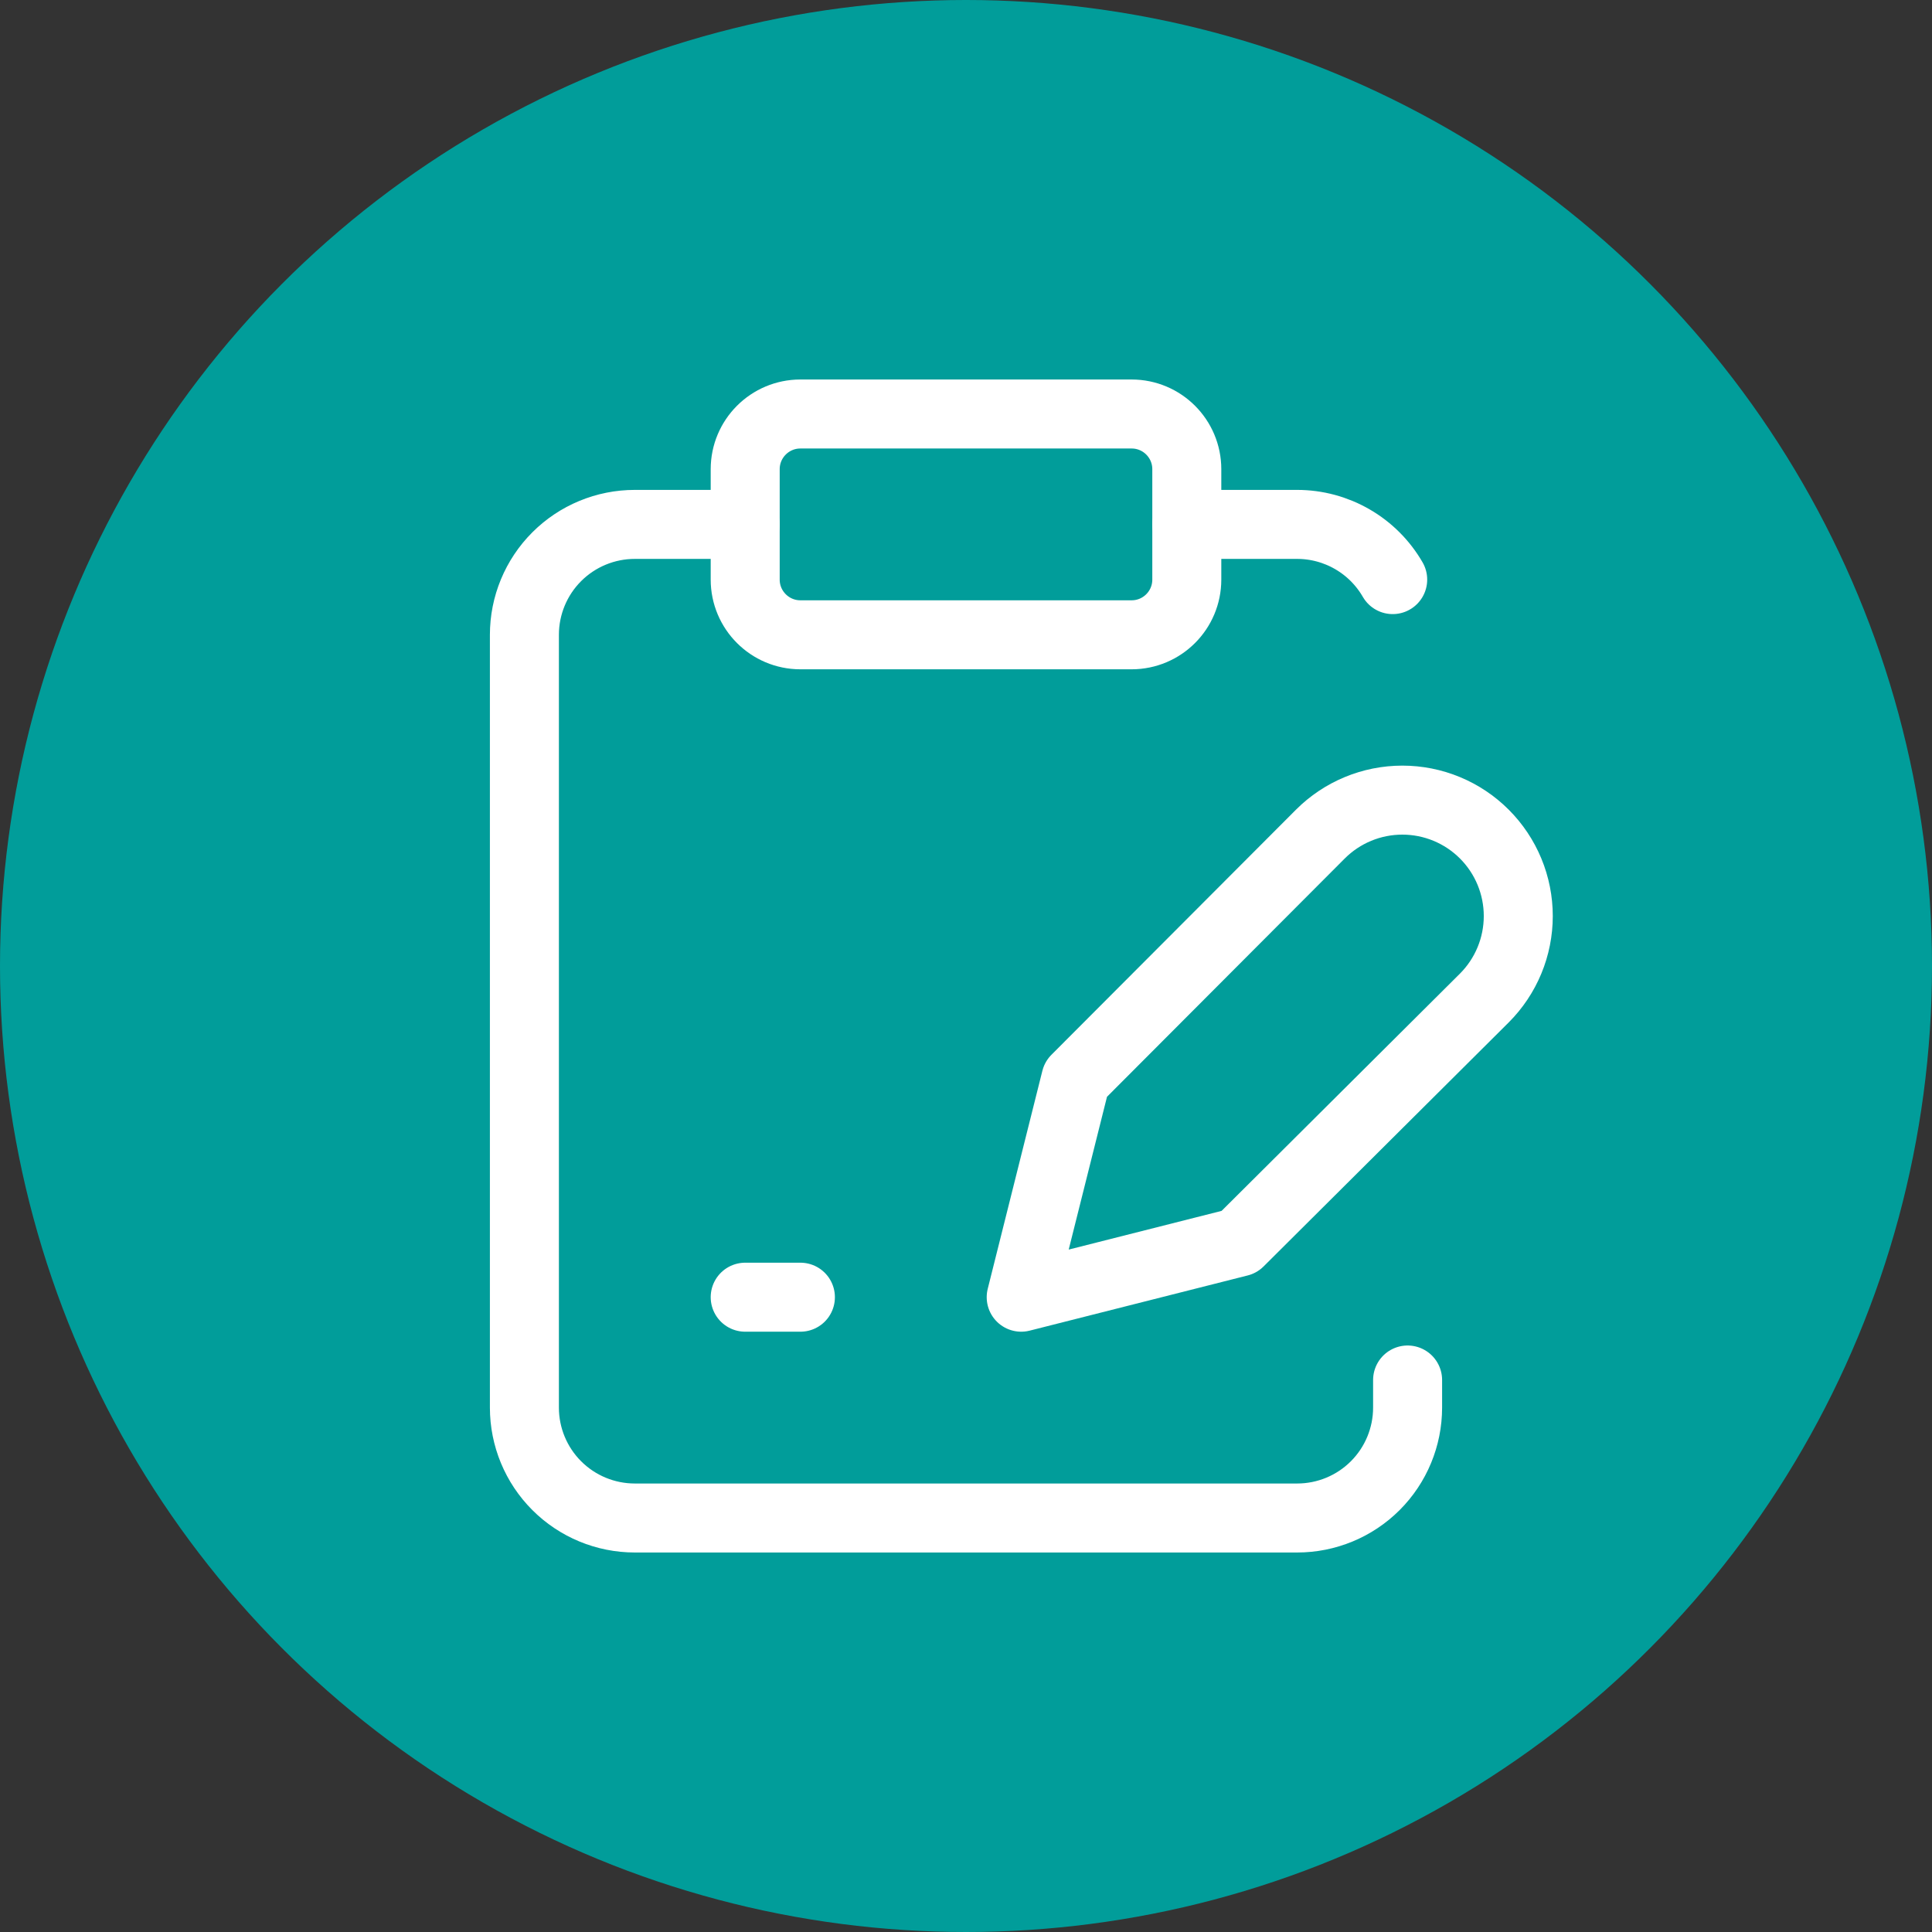
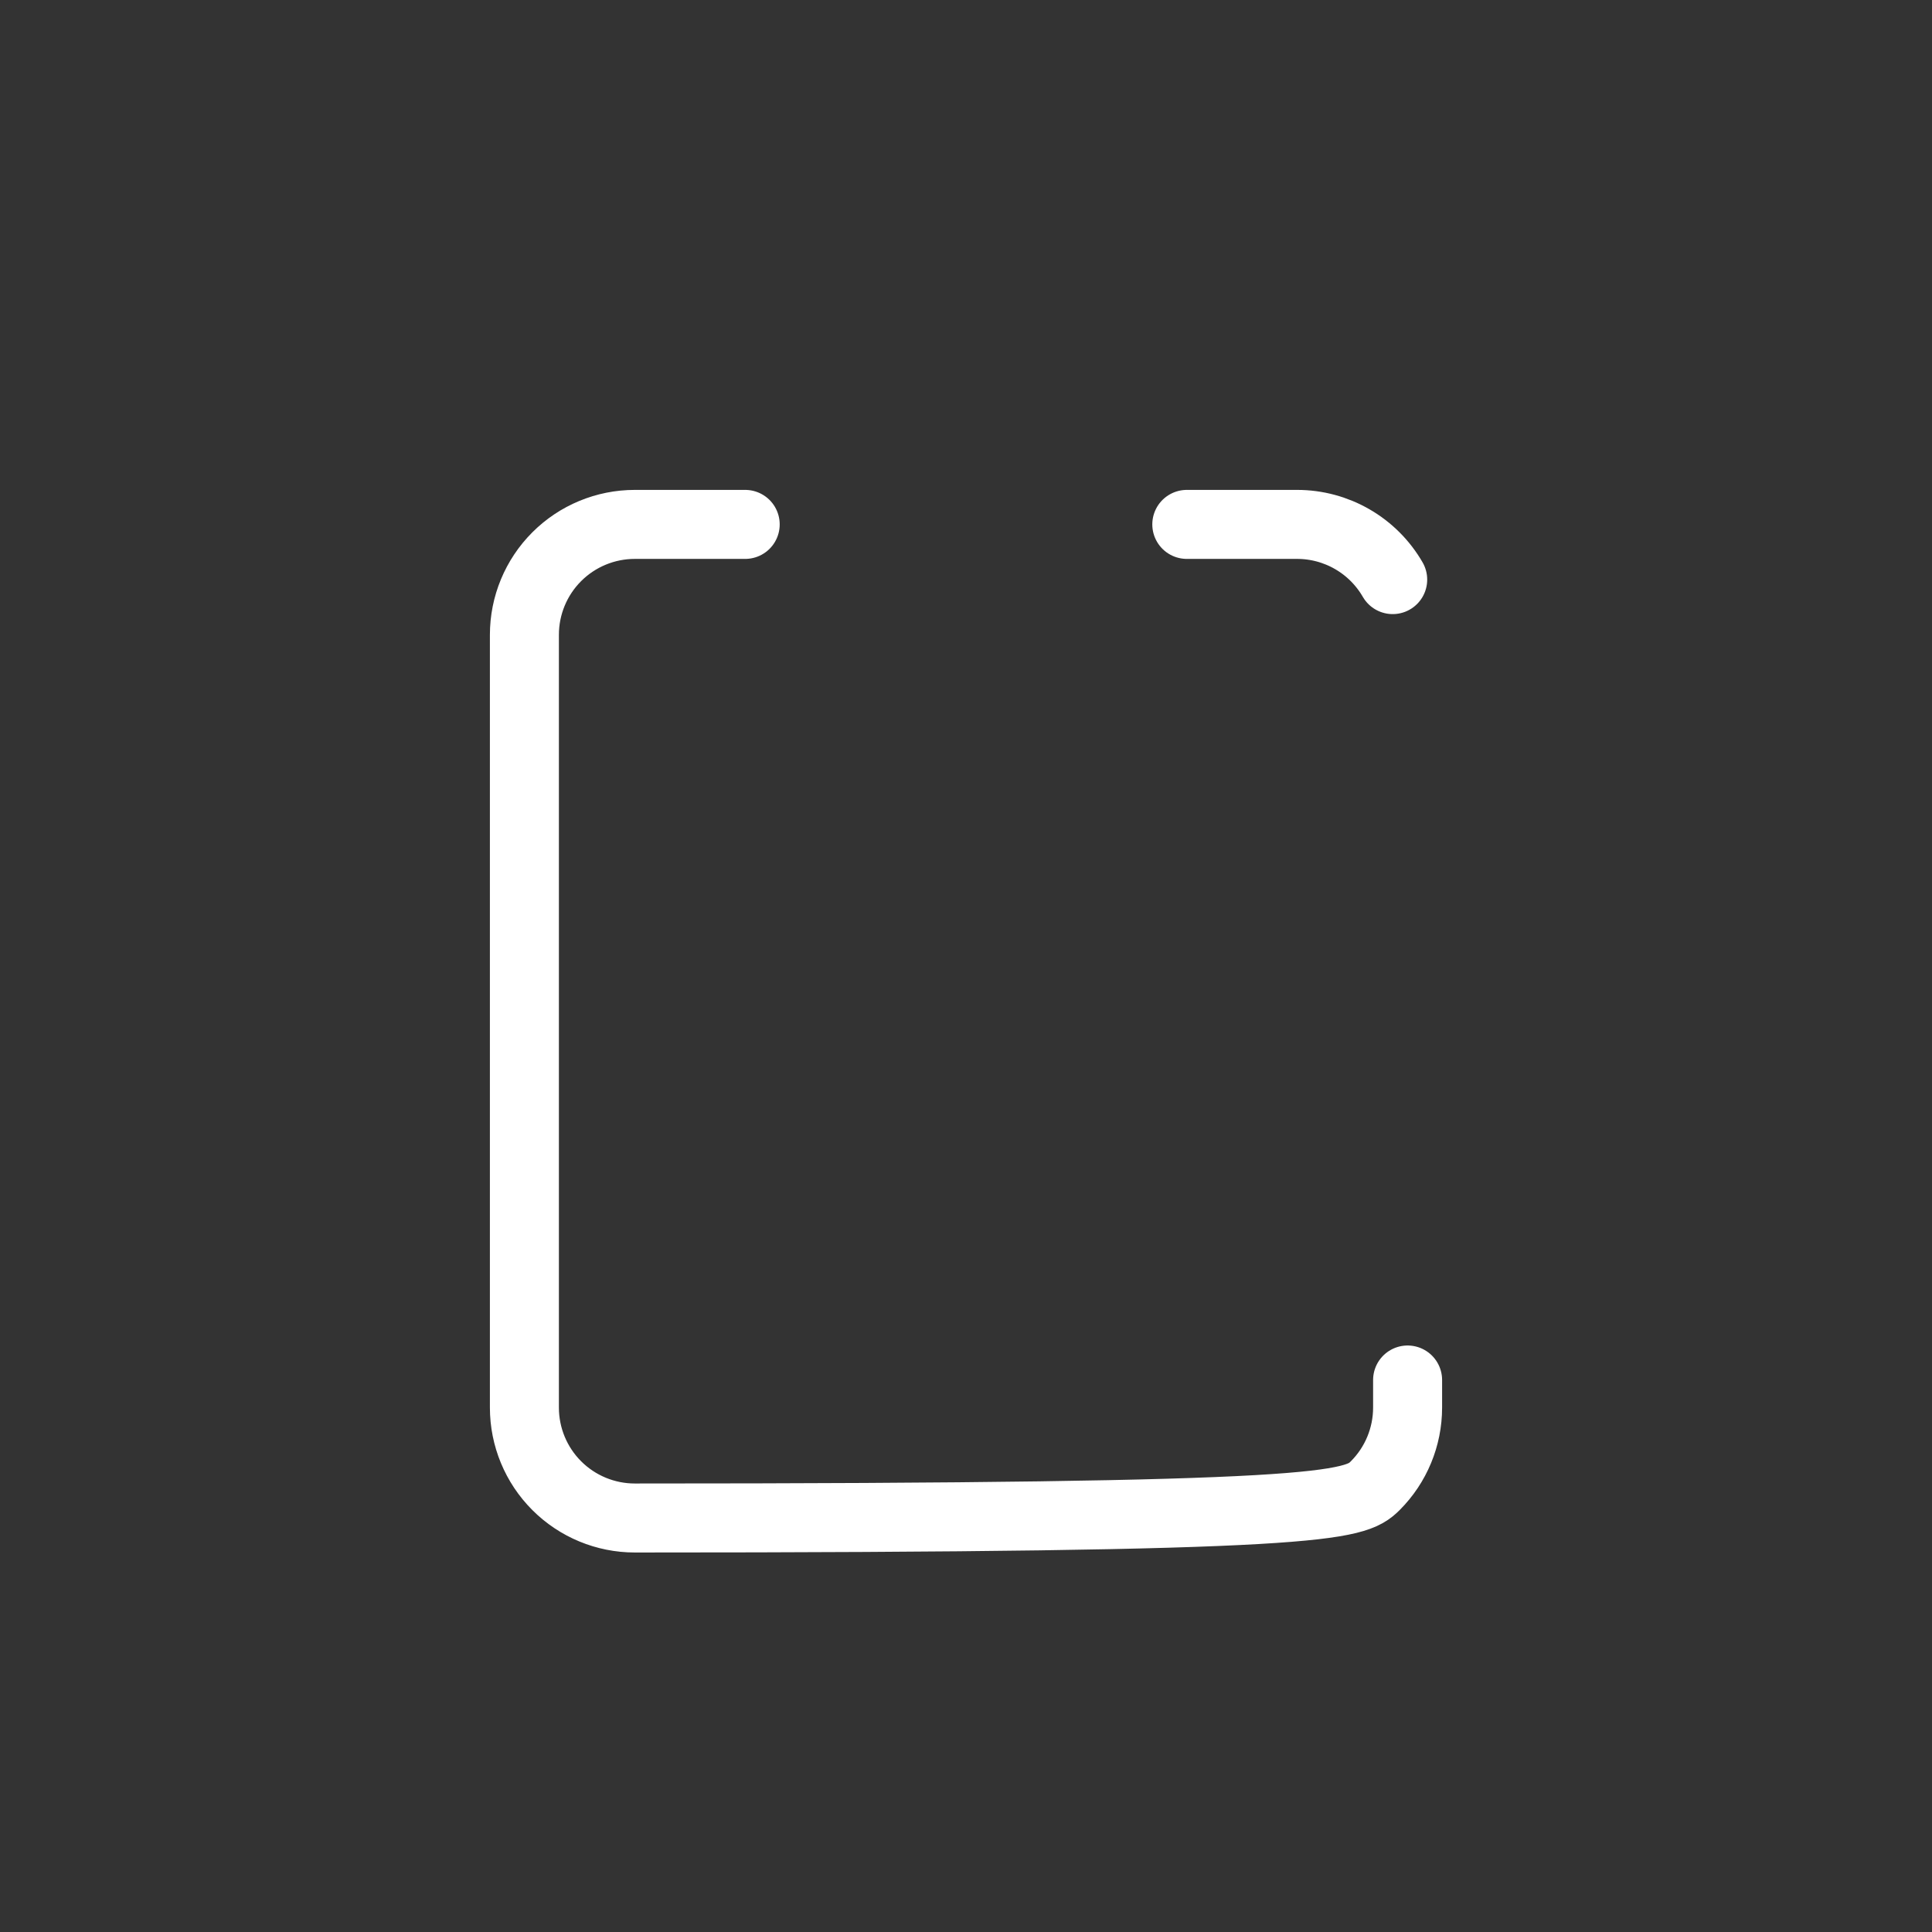
<svg xmlns="http://www.w3.org/2000/svg" width="140" height="140" viewBox="0 0 140 140" fill="none">
  <rect x="0" y="0" width="140" height="140" fill="#333333" stroke="none" />
-   <circle cx="70" cy="70" r="70" fill="#019D9A" />
-   <path d="M82 30H58C55.791 30 54 31.791 54 34V42C54 44.209 55.791 46 58 46H82C84.209 46 86 44.209 86 42V34C86 31.791 84.209 30 82 30Z" stroke="white" stroke-width="5" stroke-linecap="round" stroke-linejoin="round" />
-   <path d="M54 38H46C43.878 38 41.843 38.843 40.343 40.343C38.843 41.843 38 43.878 38 46V102C38 104.122 38.843 106.157 40.343 107.657C41.843 109.157 43.878 110 46 110H94C96.122 110 98.157 109.157 99.657 107.657C101.157 106.157 102 104.122 102 102V100M86 38H94C95.403 38.001 96.781 38.372 97.995 39.074C99.21 39.776 100.219 40.785 100.92 42" stroke="white" stroke-width="5" stroke-linecap="round" stroke-linejoin="round" />
-   <path d="M54 94H58M95.68 60.44C96.46 59.66 97.386 59.041 98.405 58.619C99.424 58.197 100.517 57.98 101.62 57.98C102.723 57.98 103.816 58.197 104.835 58.619C105.854 59.041 106.78 59.66 107.56 60.44C108.34 61.22 108.959 62.146 109.381 63.165C109.803 64.184 110.02 65.277 110.02 66.38C110.02 67.483 109.803 68.576 109.381 69.595C108.959 70.614 108.34 71.54 107.56 72.32L89.8 90L74 94L77.96 78.2L95.68 60.44Z" stroke="white" stroke-width="5" stroke-linecap="round" stroke-linejoin="round" />
+   <path d="M54 38H46C43.878 38 41.843 38.843 40.343 40.343C38.843 41.843 38 43.878 38 46V102C38 104.122 38.843 106.157 40.343 107.657C41.843 109.157 43.878 110 46 110C96.122 110 98.157 109.157 99.657 107.657C101.157 106.157 102 104.122 102 102V100M86 38H94C95.403 38.001 96.781 38.372 97.995 39.074C99.21 39.776 100.219 40.785 100.92 42" stroke="white" stroke-width="5" stroke-linecap="round" stroke-linejoin="round" />
</svg>